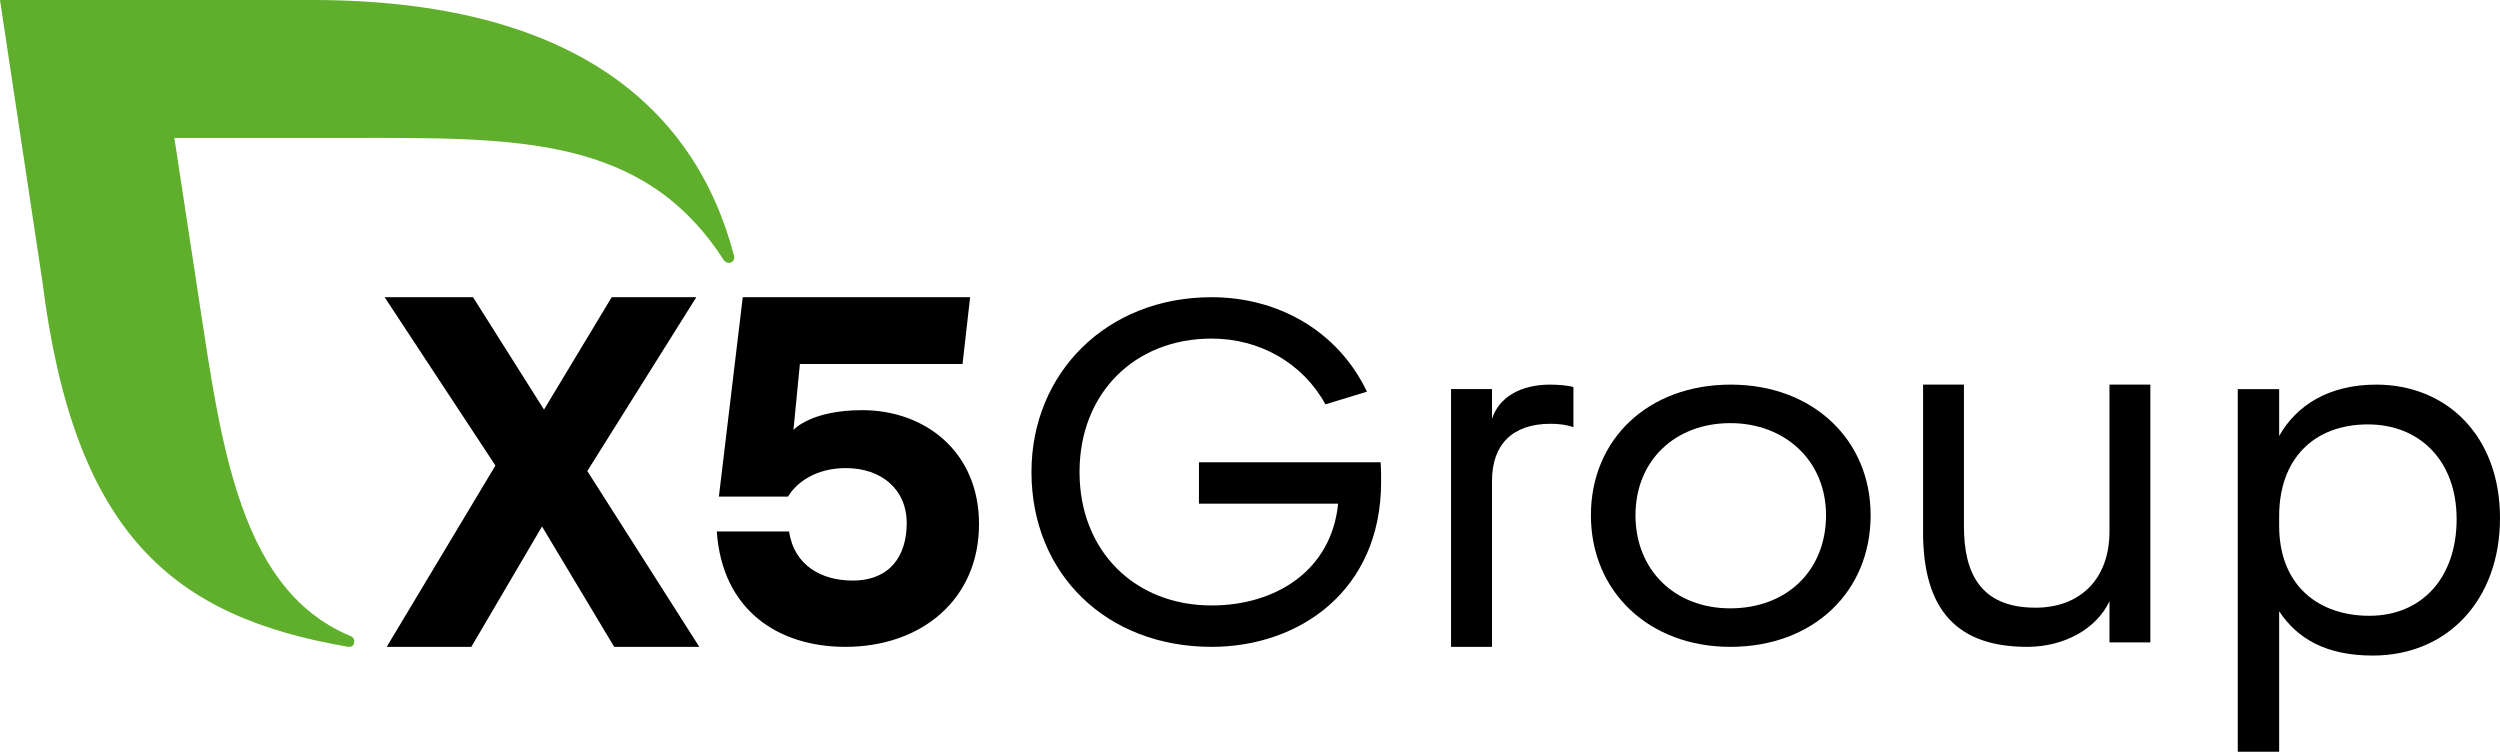
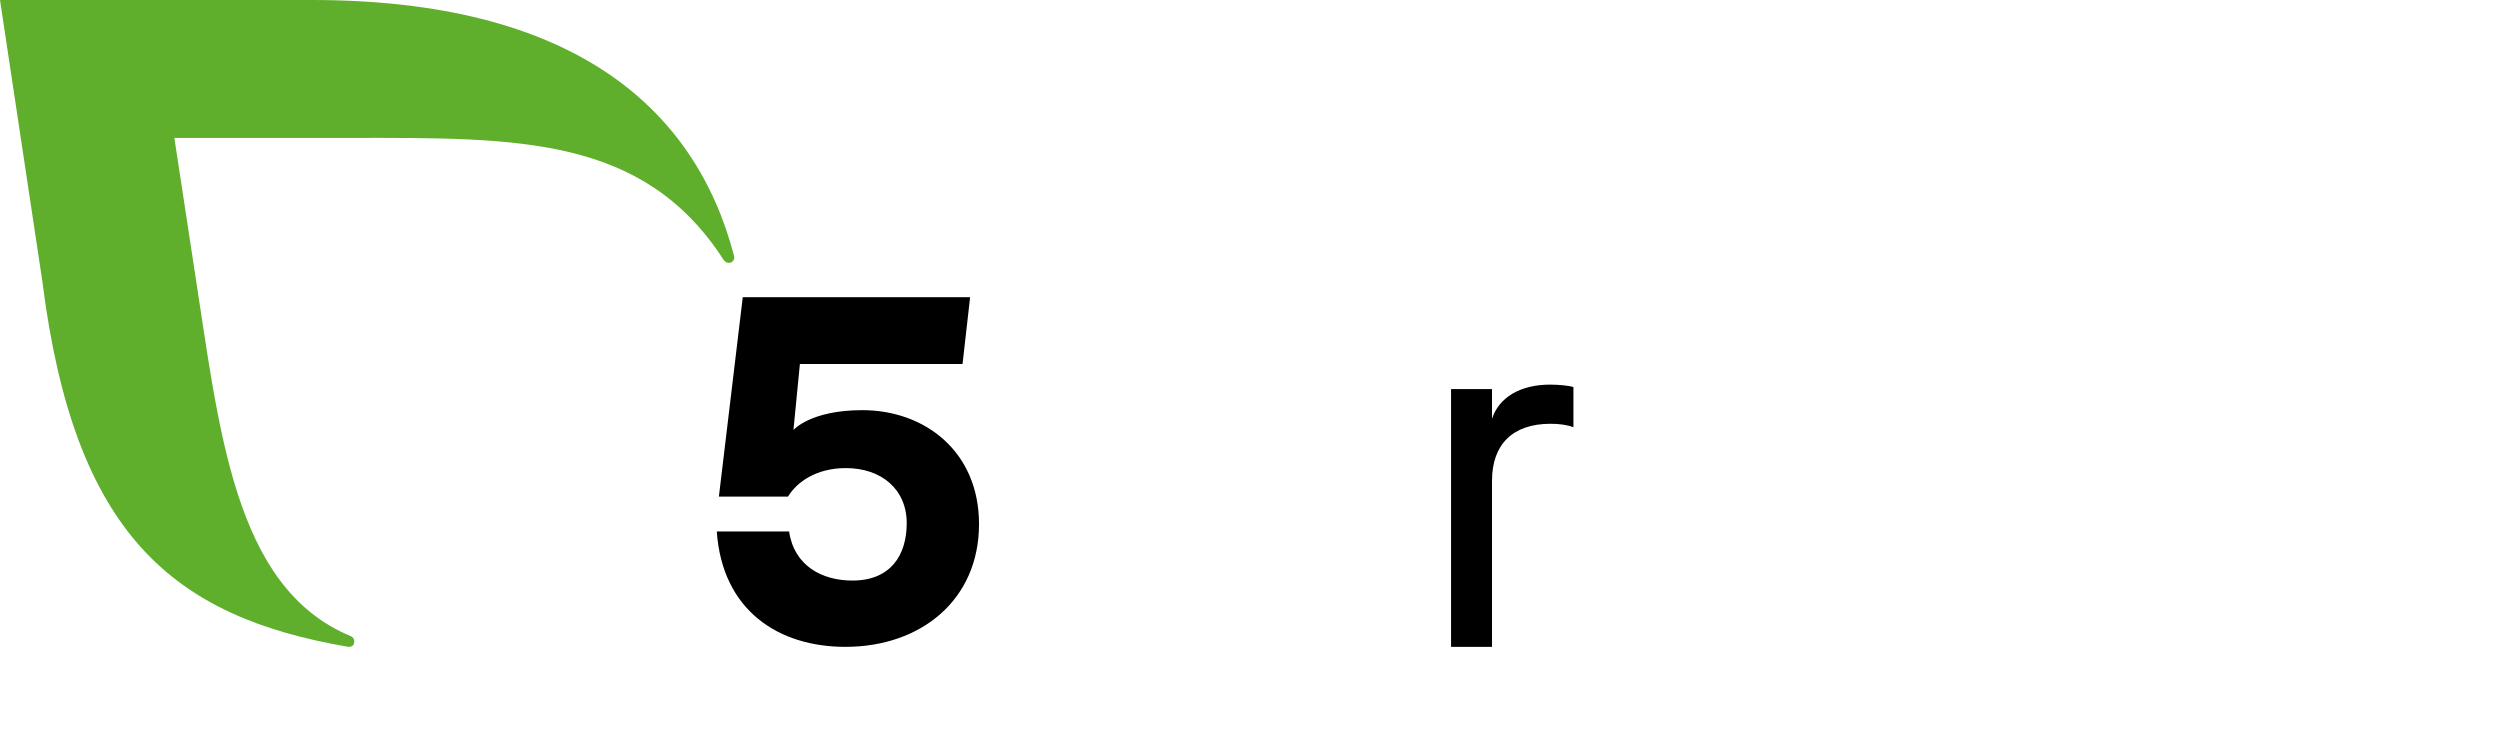
<svg xmlns="http://www.w3.org/2000/svg" width="143" height="43" viewBox="0 0 143 43" fill="none">
-   <path d="M68.581 26.443H78.971C79 26.805 79 27.223 79 27.558C79 33.797 74.311 37 69.304 37C63.284 37 59 32.822 59 27C59 21.346 63.284 17 69.304 17C73.067 17 76.511 18.894 78.19 22.404L75.816 23.128C74.514 20.76 72.053 19.367 69.304 19.367C64.905 19.367 61.749 22.487 61.749 27C61.749 31.512 64.904 34.632 69.304 34.632C72.979 34.632 76.163 32.626 76.54 28.81H68.58V26.443H68.581Z" fill="black" />
  <path d="M83 22.255H85.343V23.956C85.733 22.737 86.96 22 88.662 22C89.135 22 89.777 22.057 90 22.142V24.438C89.637 24.297 89.163 24.24 88.689 24.24C86.513 24.24 85.343 25.431 85.343 27.501V37H83V22.255Z" fill="black" />
-   <path d="M99 22C103.695 22 107 25.15 107 29.472C107 33.85 103.725 37 98.971 37C94.333 37 91 33.85 91 29.472C90.999 25.15 94.246 22 99 22ZM98.97 34.797C102.217 34.797 104.449 32.623 104.449 29.472C104.449 26.349 102.101 24.203 98.97 24.203C95.84 24.203 93.55 26.322 93.55 29.472C93.55 32.595 95.782 34.797 98.97 34.797Z" fill="black" />
-   <path d="M120.662 34.391C119.911 35.979 118.073 37 115.958 37C112.032 37 110 34.986 110 30.45V22H112.338V30.11C112.338 32.633 113.174 34.76 116.43 34.76C118.964 34.76 120.662 33.144 120.662 30.393V22H123V36.745H120.662V34.391H120.662Z" fill="black" />
-   <path d="M130.368 34.963V43H128V22.259H130.368V24.938C131.355 23.181 133.216 22 135.923 22C139.927 22 143 24.91 143 29.634C143 34.301 140.011 37.498 135.726 37.498C133.075 37.498 131.411 36.547 130.368 34.963ZM140.519 29.692C140.519 26.35 138.404 24.276 135.444 24.276C132.342 24.276 130.368 26.264 130.368 29.519V30.067C130.368 33.553 132.681 35.223 135.528 35.223C138.517 35.222 140.519 33.062 140.519 29.692Z" fill="black" />
-   <path d="M35.131 37L31.003 30.114L26.96 37H22.12L28.338 26.629L22 17H27.057L31.117 23.429L34.989 17H39.829L33.594 26.943L40 37H35.131Z" fill="black" />
  <path d="M56 29.977C56 34.303 52.691 37 48.354 37C44.532 37 41.313 34.921 41 30.399H45.137C45.422 32.365 47.02 33.208 48.76 33.208C50.928 33.208 51.864 31.775 51.864 29.922C51.864 27.983 50.409 26.775 48.383 26.775C46.7 26.775 45.587 27.562 45.074 28.405H41.12L42.486 17H55.491L55.057 20.82H45.754L45.385 24.594C45.385 24.594 46.361 23.461 49.323 23.461C52.89 23.46 56 25.818 56 29.977Z" fill="black" />
  <path d="M41.987 14.634C39.742 6.039 32.621 0 17.842 0H0L2.422 16.088C4.245 30.604 9.897 35.275 19.899 36.995C19.945 37.002 20.262 37.046 20.266 36.682C20.267 36.551 20.183 36.438 20.067 36.389C13.306 33.593 12.535 24.423 11.091 15.221L9.973 7.888H20.159C29.549 7.888 36.8 7.742 41.39 14.863C41.458 14.963 41.565 15.037 41.691 15.037C41.868 15.037 42 14.896 42 14.722C42 14.691 41.995 14.661 41.987 14.634Z" fill="#5FAF2D" />
</svg>